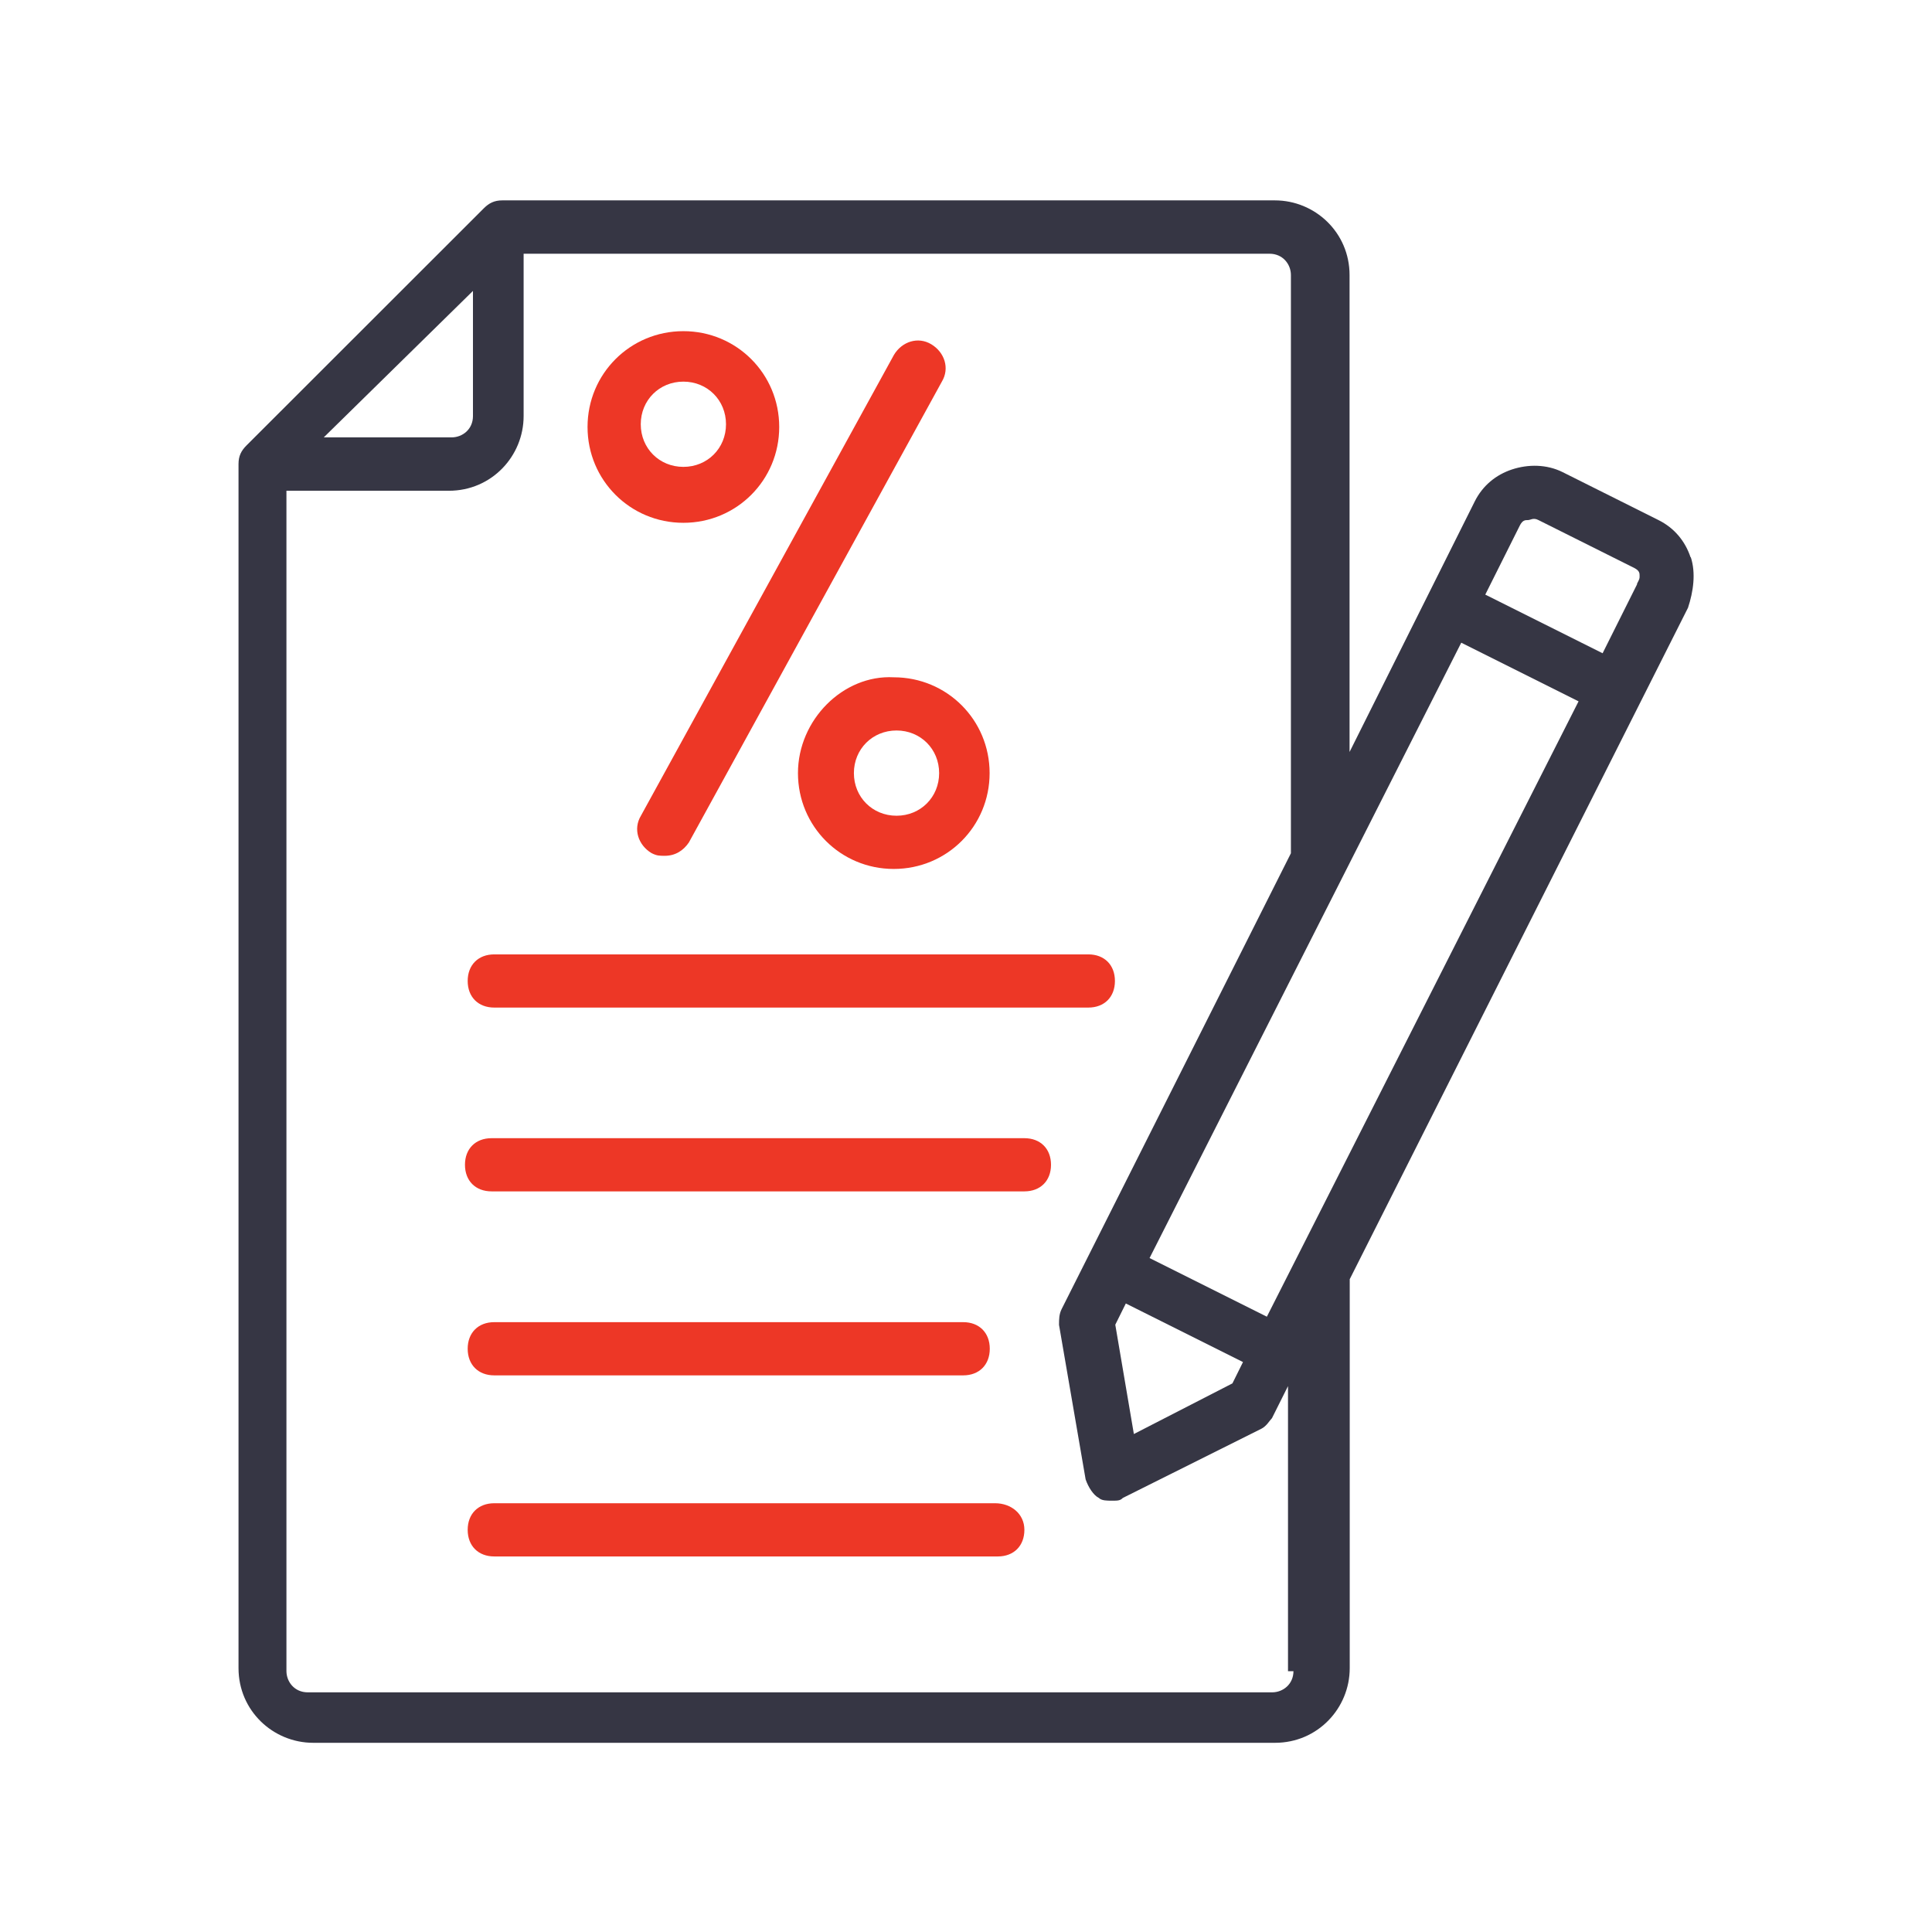
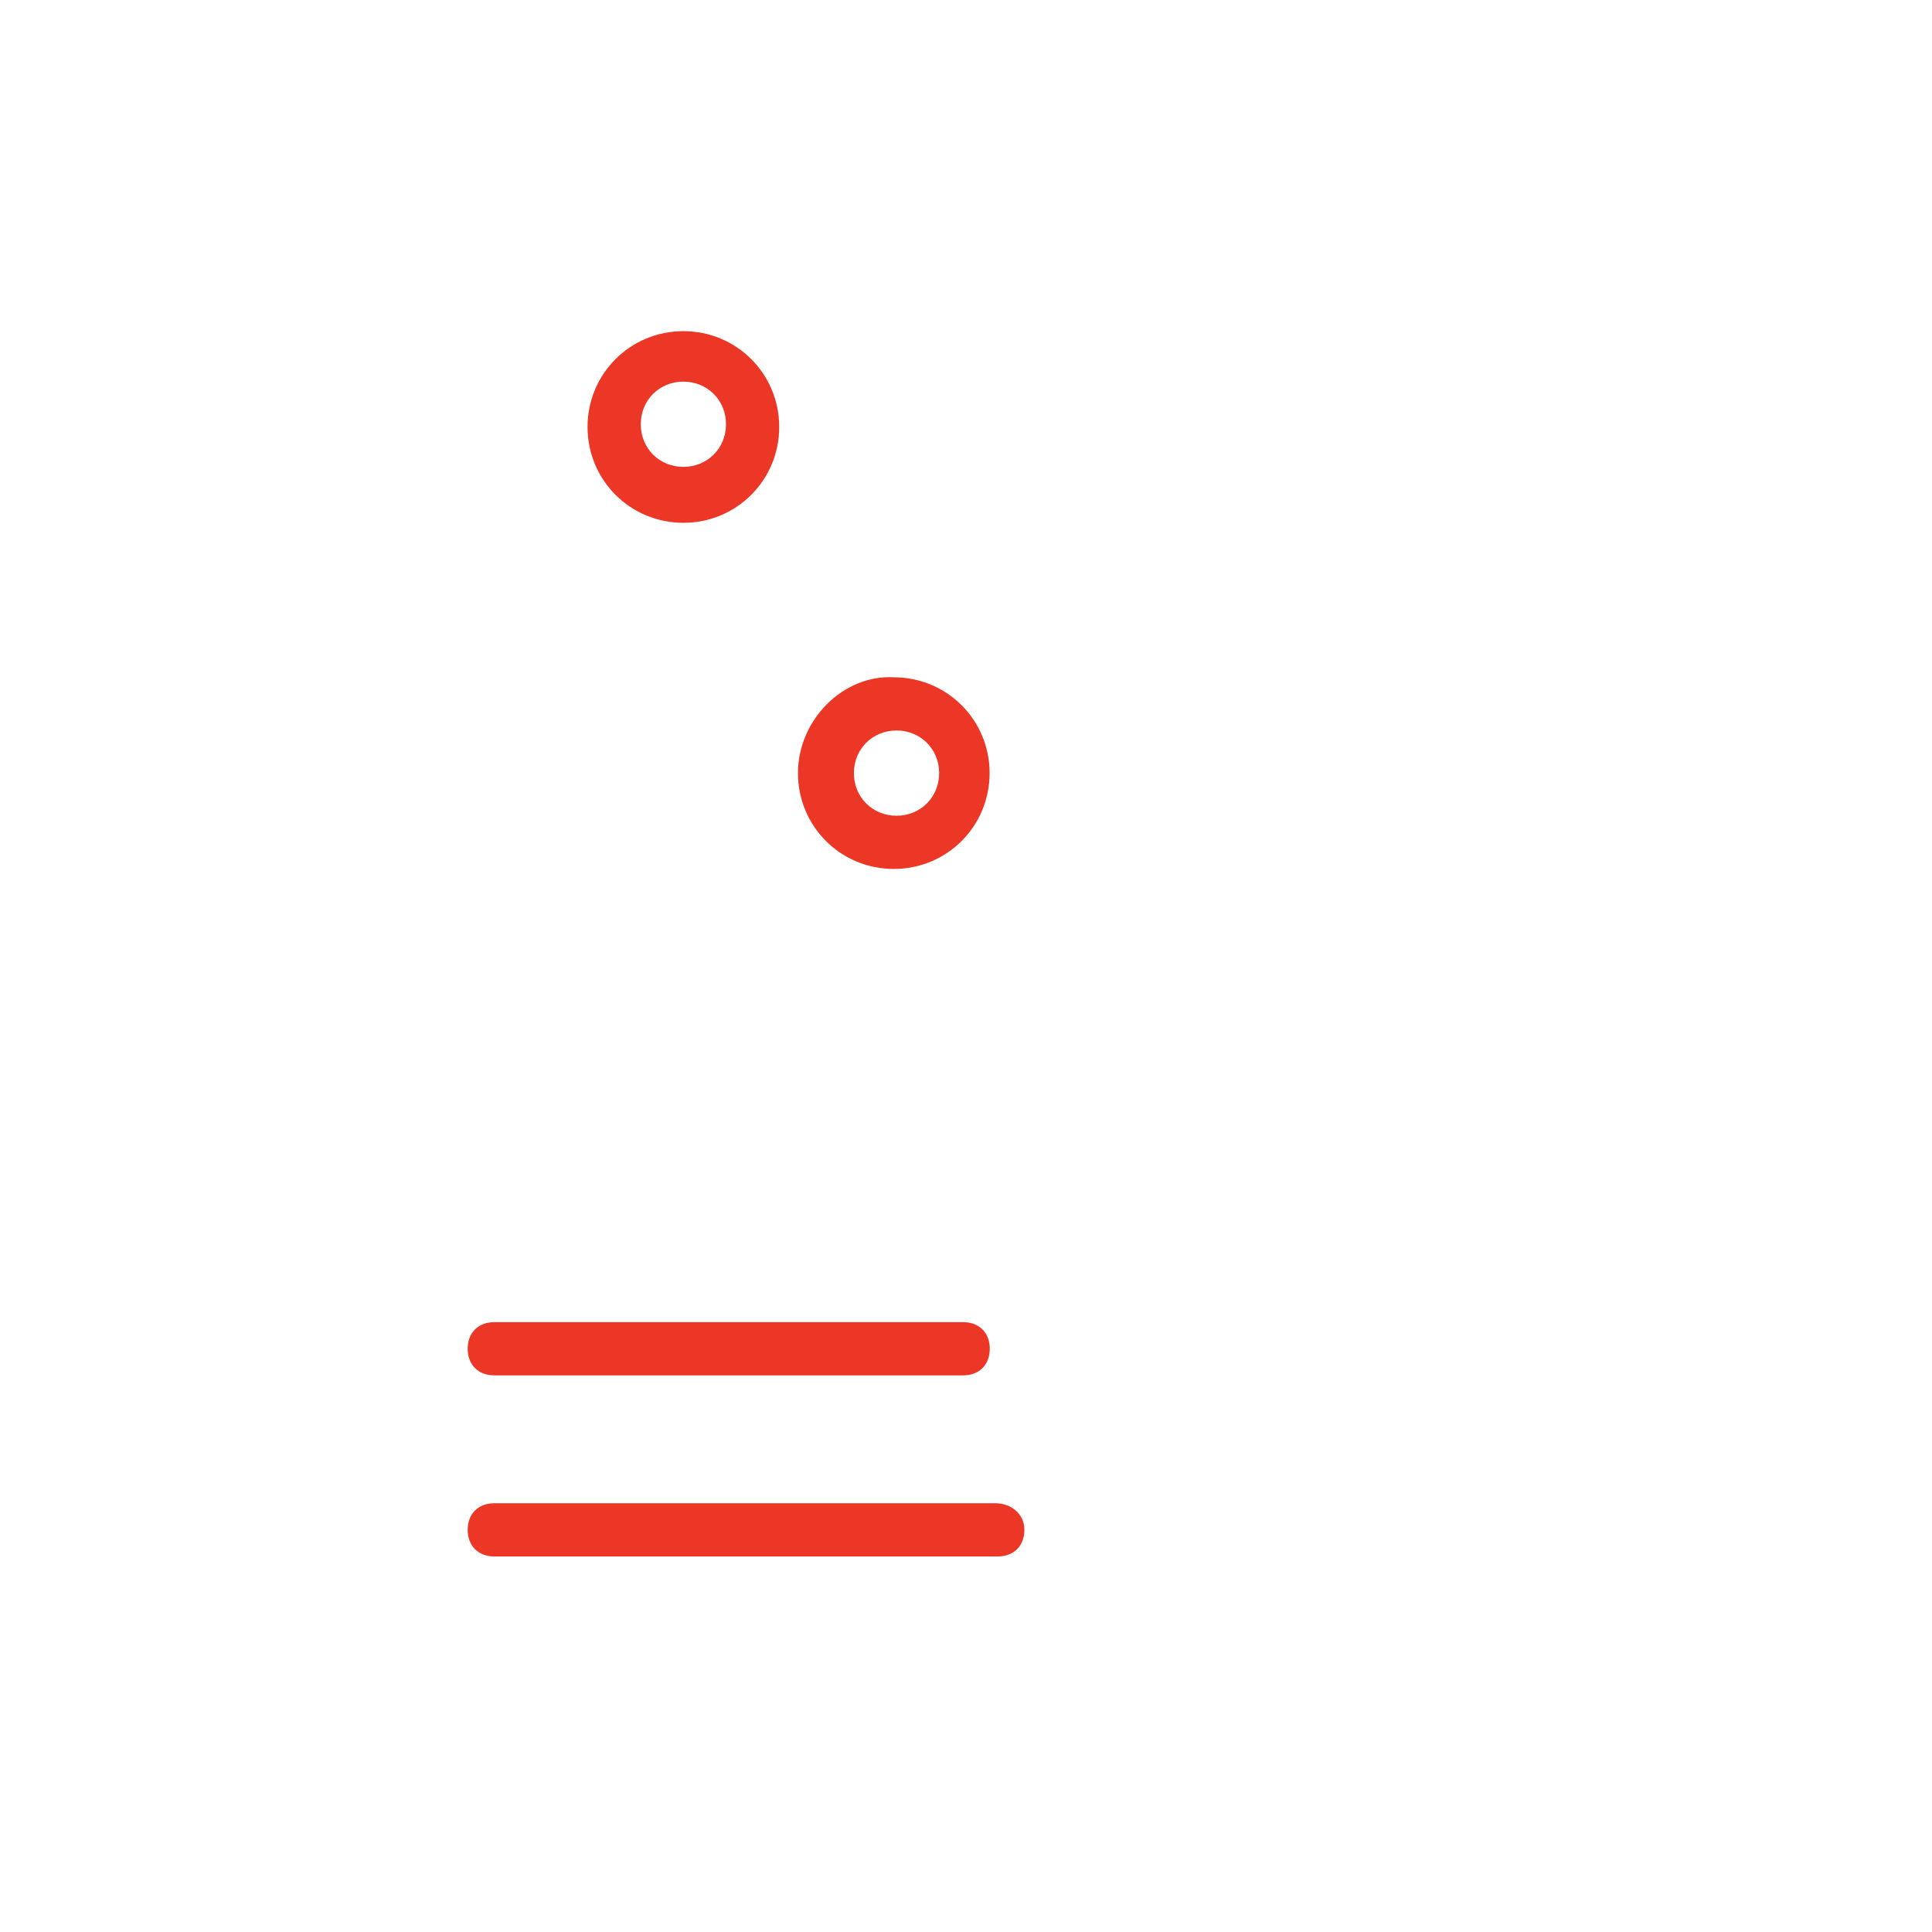
<svg xmlns="http://www.w3.org/2000/svg" width="81" height="81" viewBox="0 0 81 81" fill="none">
  <g clip-path="url(#clip0_6475_28)">
    <path d="M28.651 21.919C30.881 21.919 32.669 20.132 32.669 17.901C32.669 15.671 30.881 13.884 28.651 13.884C26.421 13.884 24.633 15.671 24.633 17.901C24.633 20.132 26.421 21.919 28.651 21.919ZM28.651 16C29.659 16 30.438 16.779 30.438 17.787C30.438 18.795 29.659 19.574 28.651 19.574C27.643 19.574 26.864 18.795 26.864 17.787C26.864 16.779 27.643 16 28.651 16Z" fill="#ED3726" />
    <path d="M33.455 32.413C33.455 34.644 35.242 36.431 37.472 36.431C39.703 36.431 41.49 34.644 41.49 32.413C41.49 30.183 39.703 28.396 37.472 28.396C35.349 28.281 33.455 30.183 33.455 32.413ZM39.374 32.413C39.374 33.421 38.595 34.2 37.587 34.2C36.579 34.2 35.8 33.421 35.8 32.413C35.8 31.405 36.579 30.626 37.587 30.626C38.595 30.626 39.374 31.405 39.374 32.413Z" fill="#ED3726" />
-     <path d="M27.314 35.766C27.536 35.88 27.65 35.88 27.872 35.88C28.315 35.88 28.651 35.659 28.88 35.323L39.488 16C39.824 15.442 39.603 14.77 39.045 14.434C38.488 14.098 37.816 14.32 37.48 14.877L26.871 34.2C26.535 34.758 26.757 35.43 27.314 35.766Z" fill="#ED3726" />
-     <path d="M70.879 23.37C70.657 22.698 70.207 22.141 69.534 21.805L65.517 19.796C64.845 19.46 64.066 19.46 63.394 19.681C62.722 19.903 62.164 20.353 61.828 21.025L56.581 31.527V11.532C56.581 9.745 55.13 8.401 53.45 8.401H21.059C20.723 8.401 20.502 8.515 20.28 8.737L10.336 18.674C10.114 18.895 10 19.117 10 19.453V69.937C10 71.724 11.451 73.068 13.131 73.068H53.457C55.244 73.068 56.588 71.617 56.588 69.937V53.631L70.771 25.479C70.993 24.807 71.107 24.028 70.886 23.356L70.879 23.37ZM47.195 54.646L52.113 57.105L51.67 57.999L47.538 60.122L46.759 55.539L47.202 54.646H47.195ZM53.114 55.203L48.196 52.744L61.264 26.945L66.182 29.404L53.114 55.203ZM19.829 12.197V17.444C19.829 18.002 19.386 18.337 18.936 18.337H13.574L19.829 12.197ZM54.229 70.058C54.229 70.616 53.786 70.952 53.336 70.952H12.902C12.345 70.952 12.009 70.509 12.009 70.058V20.575H18.822C20.609 20.575 21.953 19.124 21.953 17.444V10.638H53.228C53.786 10.638 54.122 11.082 54.122 11.532V35.773L44.514 54.875C44.4 55.096 44.4 55.318 44.4 55.547L45.515 62.023C45.629 62.359 45.851 62.695 46.072 62.803C46.187 62.917 46.408 62.917 46.63 62.917C46.852 62.917 46.966 62.917 47.073 62.803L52.885 59.9C53.107 59.786 53.221 59.564 53.328 59.457L54 58.113V70.066H54.222L54.229 70.058ZM68.641 24.485L67.19 27.388L62.271 24.929L63.723 22.026C63.837 21.805 63.944 21.805 64.059 21.805C64.173 21.805 64.28 21.69 64.502 21.805L68.519 23.813C68.741 23.928 68.741 24.035 68.741 24.149C68.741 24.264 68.741 24.264 68.627 24.485H68.641Z" fill="#363644" />
-     <path d="M20.723 42.243H45.629C46.301 42.243 46.744 41.8 46.744 41.128C46.744 40.456 46.301 40.013 45.629 40.013H20.723C20.051 40.013 19.608 40.456 19.608 41.128C19.608 41.8 20.051 42.243 20.723 42.243Z" fill="#ED3726" />
-     <path d="M42.948 47.719H20.609C19.937 47.719 19.494 48.162 19.494 48.834C19.494 49.506 19.937 49.949 20.609 49.949H42.948C43.62 49.949 44.064 49.506 44.064 48.834C44.064 48.162 43.62 47.719 42.948 47.719Z" fill="#ED3726" />
    <path d="M20.723 57.663H40.382C41.054 57.663 41.497 57.219 41.497 56.547C41.497 55.876 41.054 55.432 40.382 55.432H20.723C20.051 55.432 19.608 55.876 19.608 56.547C19.608 57.219 20.051 57.663 20.723 57.663Z" fill="#ED3726" />
    <path d="M41.719 63.024H20.723C20.051 63.024 19.608 63.467 19.608 64.139C19.608 64.811 20.051 65.255 20.723 65.255H41.833C42.505 65.255 42.948 64.811 42.948 64.139C42.948 63.467 42.391 63.024 41.719 63.024Z" fill="#ED3726" />
  </g>
  <defs>
    <clipPath id="clip0_6475_28">
      <rect width="61" height="64.674" fill="white" transform="translate(10 8.401)" />
    </clipPath>
  </defs>
</svg>